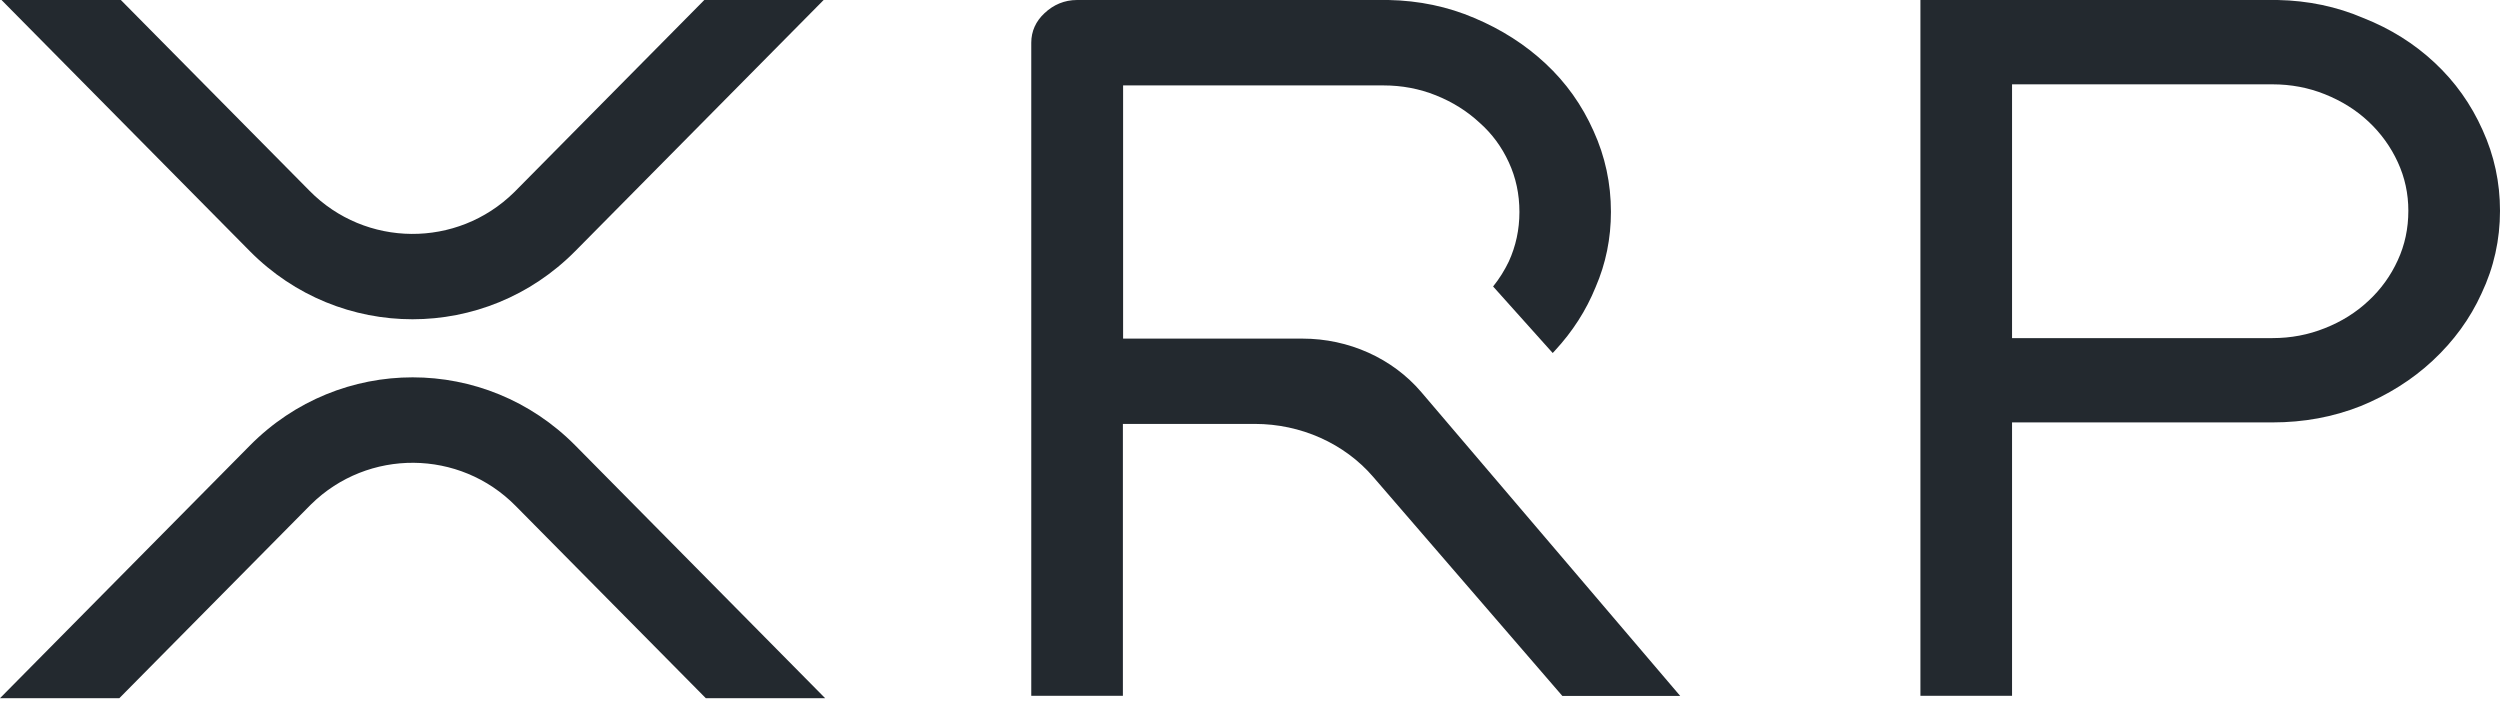
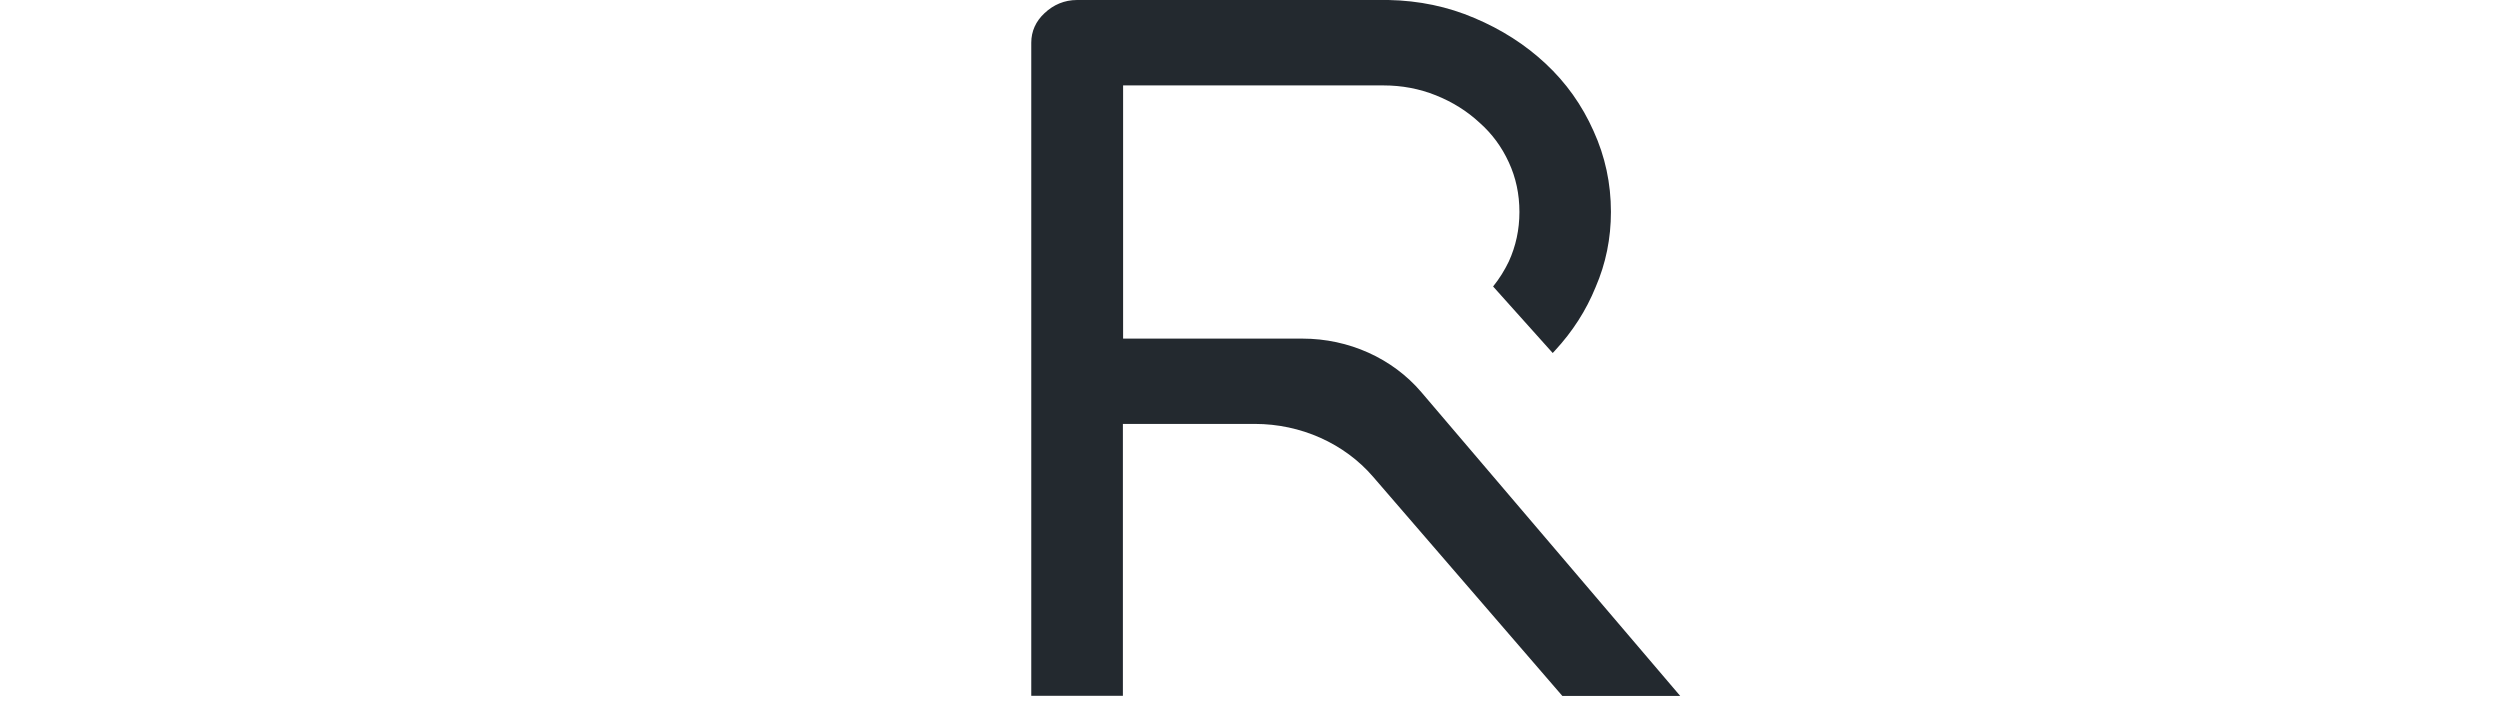
<svg xmlns="http://www.w3.org/2000/svg" width="83" height="24" viewBox="0 0 83 24" fill="none">
-   <path d="M23.383 0H27.345L19.099 8.336C16.113 11.354 11.278 11.354 8.292 8.336L0.05 0H4.012L10.275 6.333C12.135 8.223 15.177 8.246 17.067 6.386C17.083 6.37 17.103 6.35 17.12 6.333L23.383 0ZM3.962 23.18H0L8.296 14.792C11.281 11.773 16.117 11.773 19.102 14.792L27.395 23.18H23.433L17.12 16.797C15.26 14.908 12.218 14.885 10.328 16.744C10.312 16.761 10.292 16.781 10.275 16.797L3.962 23.18Z" fill="#23292F" />
-   <path d="M75.614 0H75.617C76.63 0.02 77.58 0.219 78.463 0.598C79.363 0.953 80.153 1.448 80.828 2.079C81.508 2.713 82.04 3.46 82.422 4.317C82.807 5.161 83 6.054 83 6.997C83 7.96 82.797 8.877 82.388 9.74C82.007 10.581 81.462 11.325 80.764 11.975C80.087 12.606 79.283 13.111 78.367 13.486H78.364C77.457 13.845 76.484 14.024 75.448 14.024H66.8V23.101H63.758V0L75.614 0ZM75.448 11.225C76.059 11.225 76.637 11.115 77.184 10.896C77.739 10.677 78.221 10.375 78.632 9.989C79.044 9.608 79.373 9.153 79.606 8.641C79.841 8.133 79.957 7.585 79.957 6.997C79.957 6.429 79.841 5.891 79.606 5.383C79.373 4.875 79.041 4.417 78.632 4.035C78.221 3.65 77.739 3.351 77.184 3.128C76.637 2.909 76.059 2.8 75.448 2.8H66.8V11.225H75.448Z" fill="#23292F" />
  <path d="M41.661 14.074C43.185 14.074 44.63 14.719 45.586 15.828L51.869 23.104H55.782L47.187 13.018C46.23 11.896 44.779 11.242 43.242 11.242H37.287V2.836H45.935C46.546 2.836 47.124 2.946 47.672 3.165C48.226 3.387 48.708 3.69 49.12 4.072L49.126 4.078C49.535 4.44 49.857 4.875 50.093 5.39C50.328 5.898 50.445 6.446 50.445 7.037C50.445 7.625 50.325 8.173 50.093 8.681C49.95 8.977 49.777 9.256 49.571 9.511L51.55 11.72C51.574 11.693 51.6 11.667 51.624 11.64C52.208 11.009 52.66 10.308 52.975 9.531C53.314 8.747 53.483 7.914 53.483 7.034C53.483 6.091 53.291 5.194 52.906 4.35C52.524 3.49 51.992 2.743 51.311 2.109C50.634 1.478 49.847 0.976 48.95 0.598C48.063 0.219 47.114 0.02 46.097 0H35.759C35.341 0 34.975 0.156 34.677 0.438C34.388 0.707 34.238 1.039 34.238 1.418V23.101H37.28V14.074H41.661Z" fill="#23292F" />
</svg>